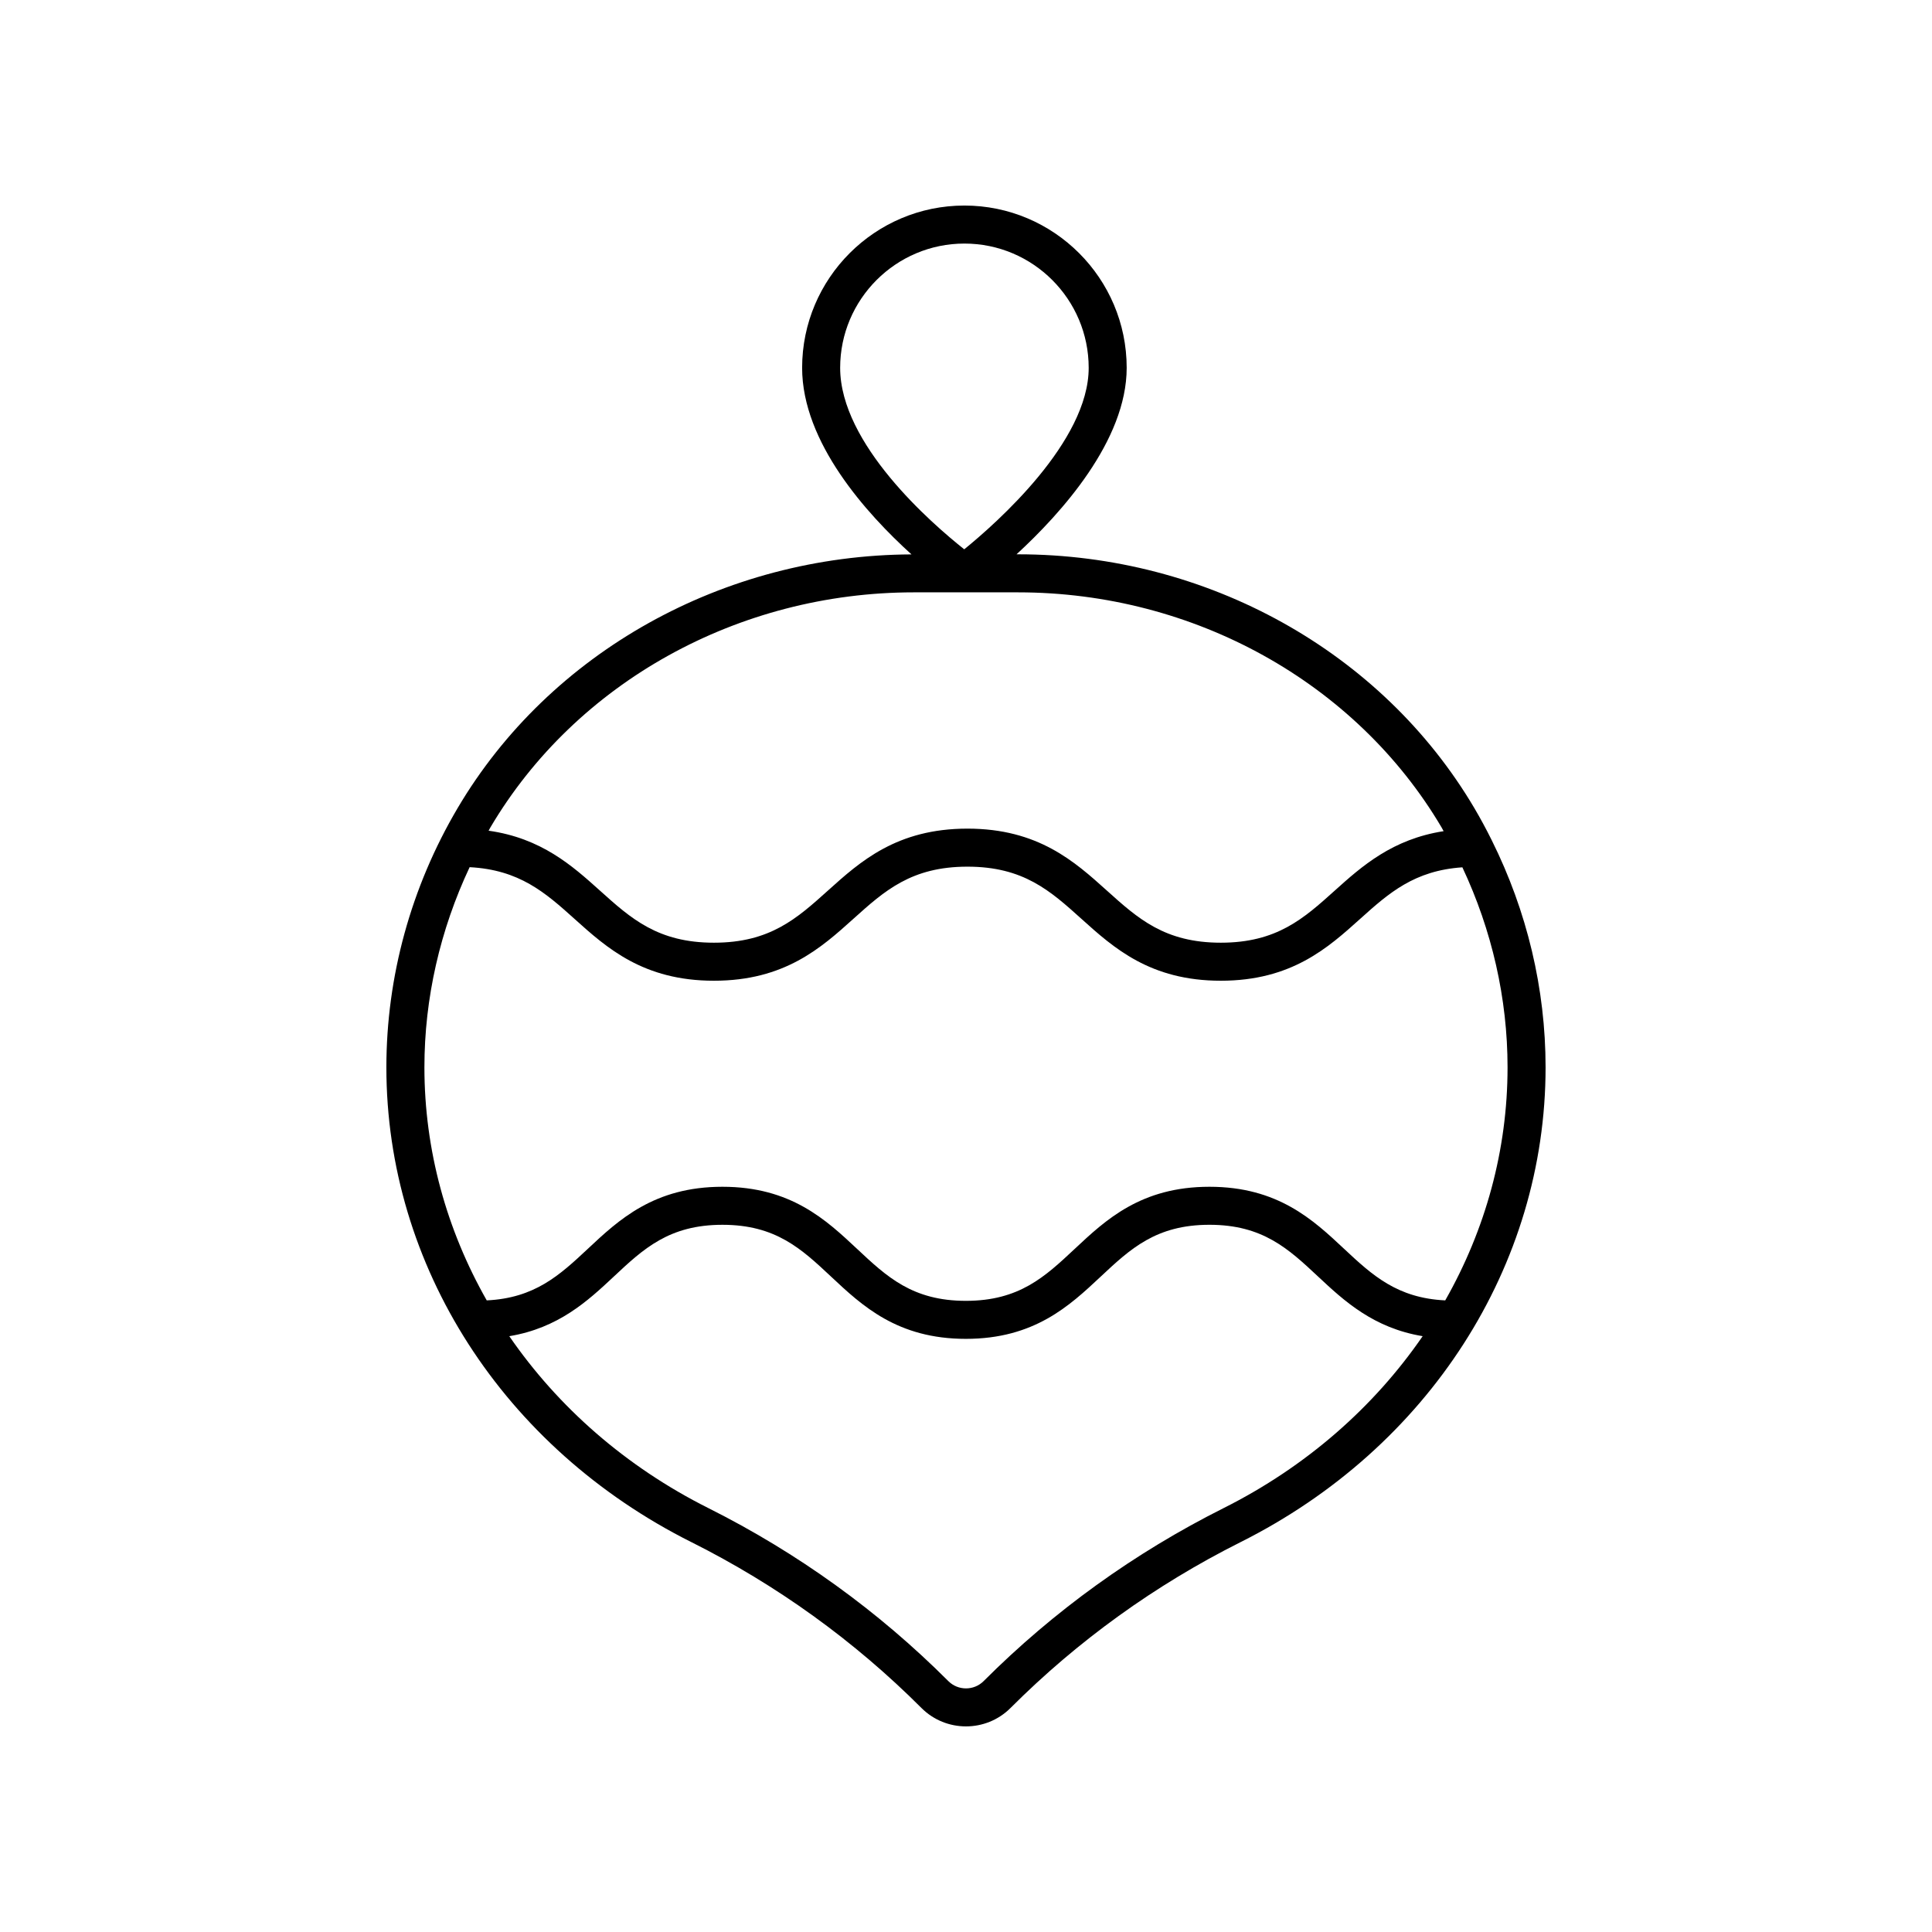
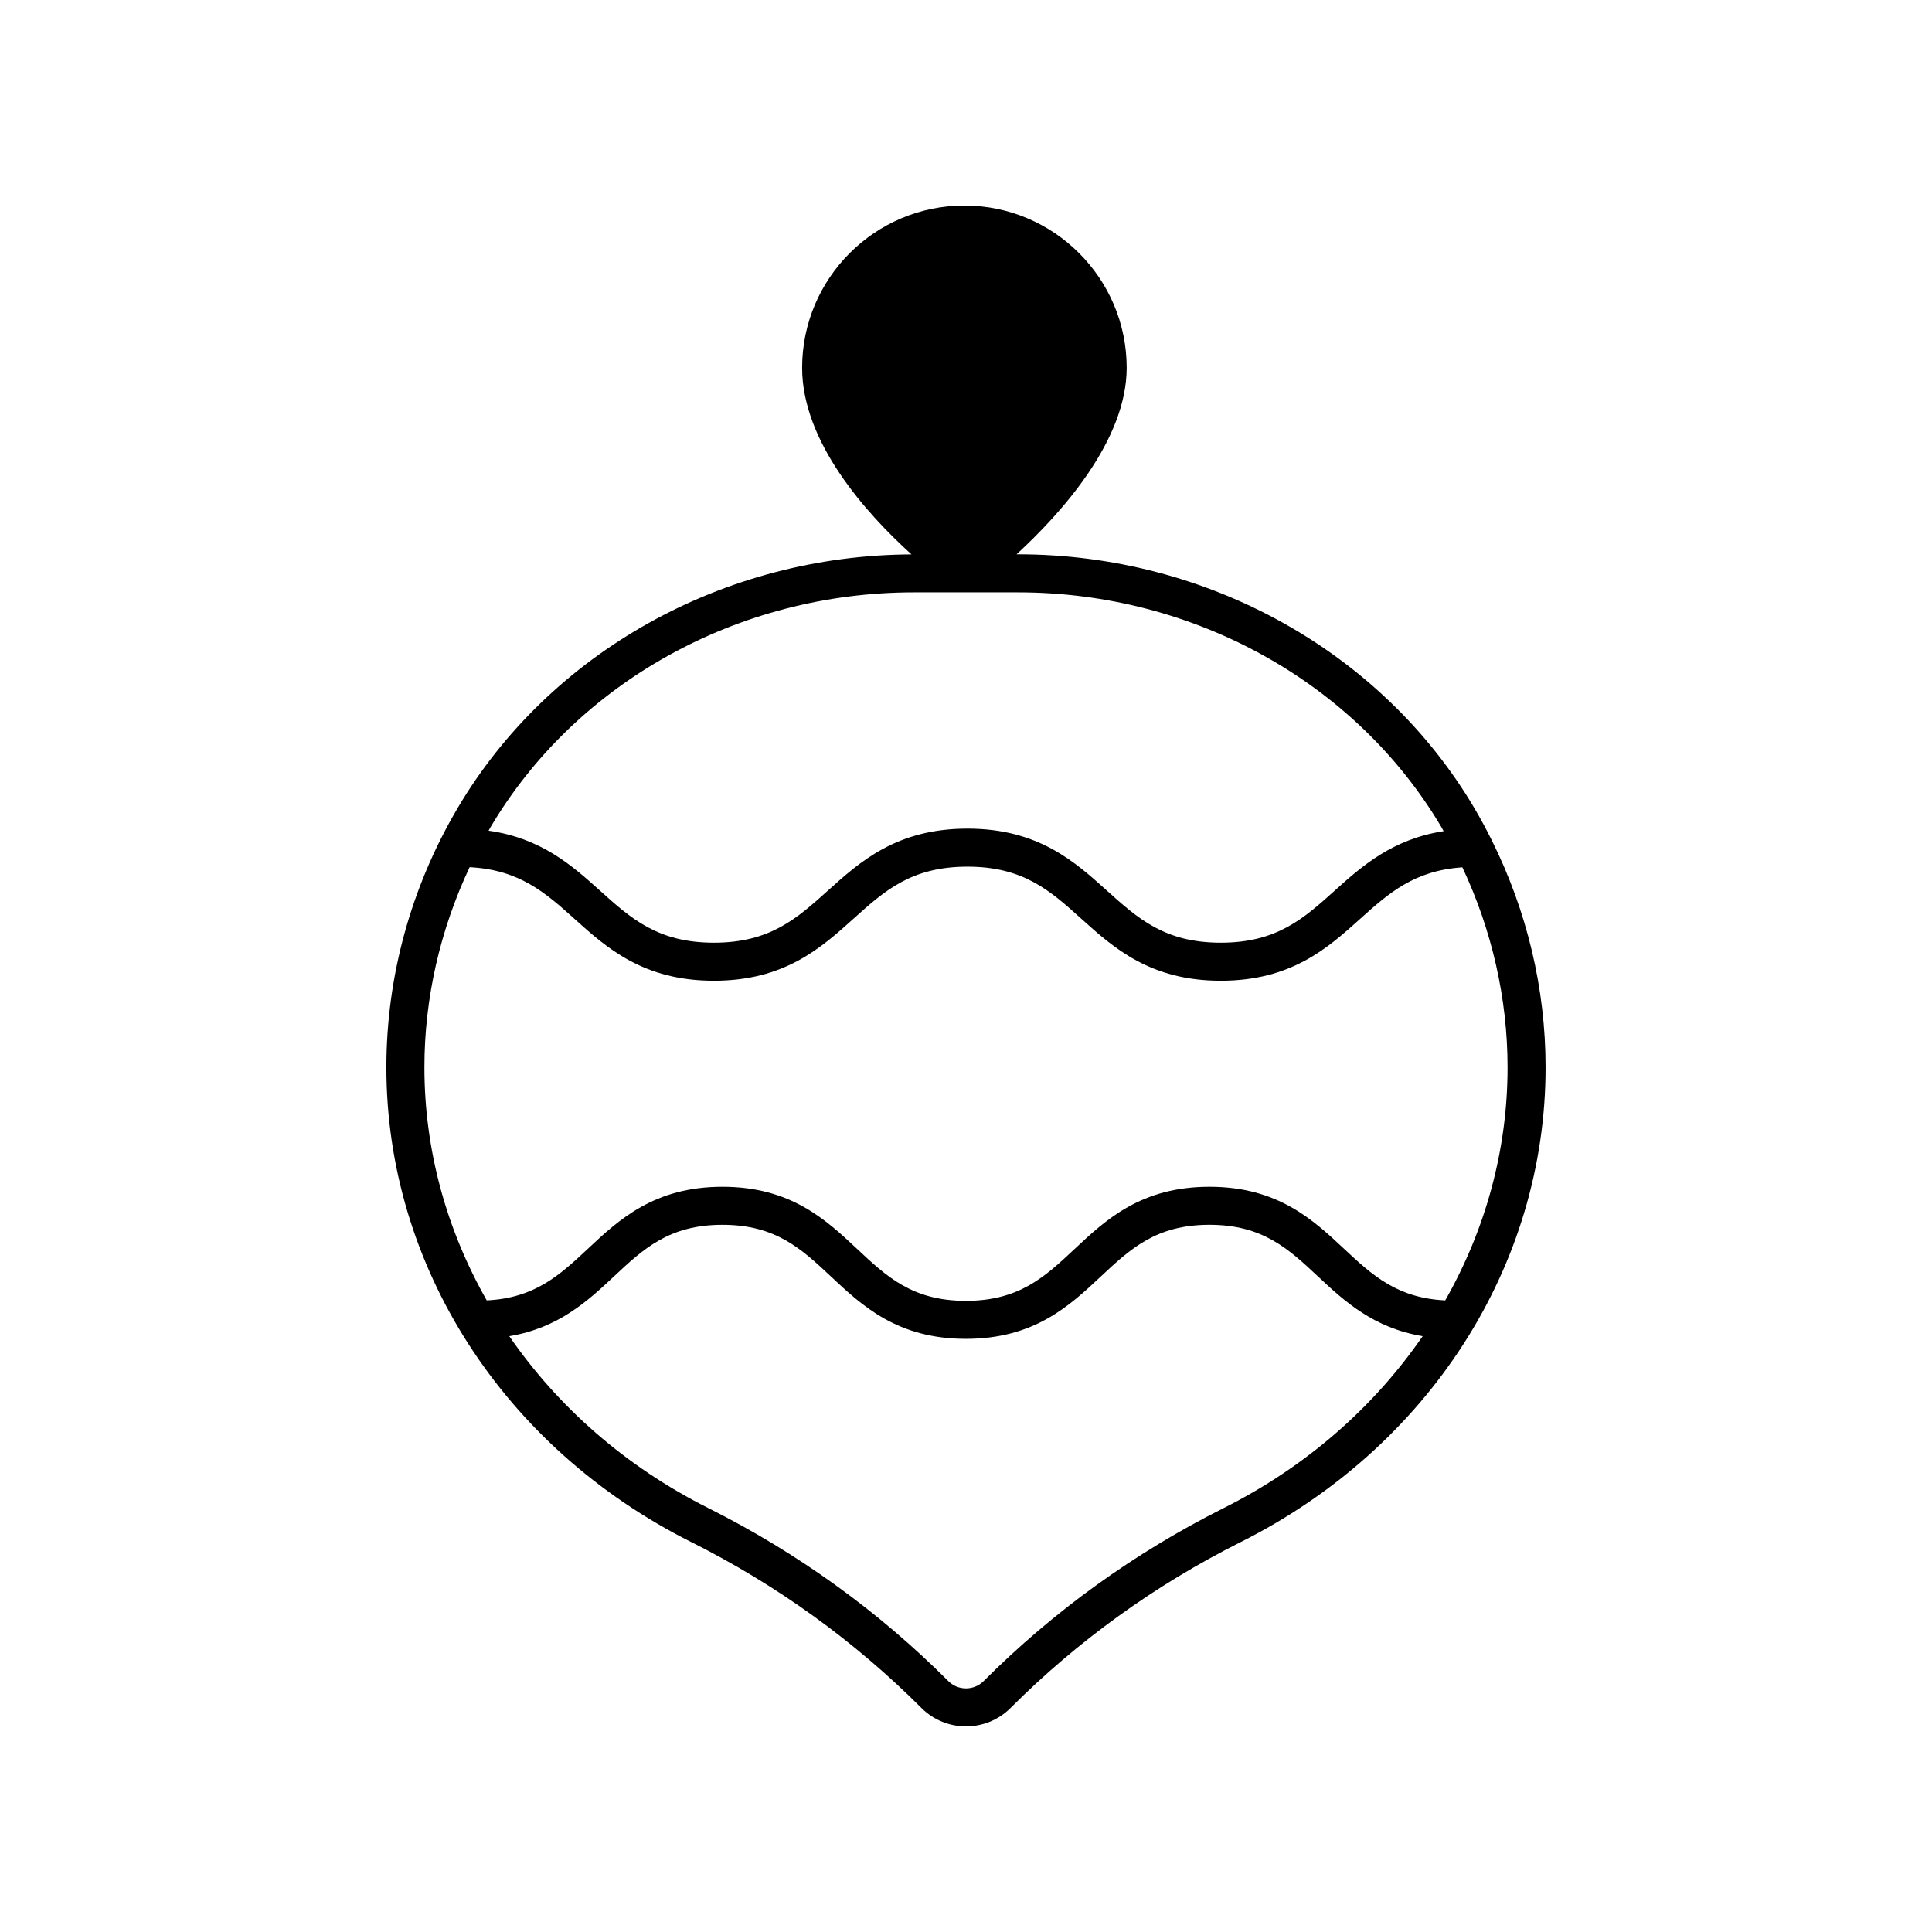
<svg xmlns="http://www.w3.org/2000/svg" fill="#000000" width="800px" height="800px" version="1.1" viewBox="144 144 512 512">
-   <path d="m327.21 552.67c22.66 11.363 43.184 26.156 60.988 43.969 3.254 3.25 7.523 4.871 11.801 4.871 4.269 0 8.547-1.625 11.797-4.875 17.805-17.809 38.328-32.602 60.988-43.965 49.844-24.992 80.812-73.203 80.812-125.82 0-20.809-4.922-41.414-14.258-60.152-0.008-0.02-0.02-0.039-0.027-0.059-1.434-2.879-2.957-5.715-4.602-8.5-24.496-41.477-70.824-67.242-120.91-67.242h-0.406c11.867-10.914 29.191-30.133 29.191-49.422 0-23.711-19.297-43.004-43.008-43.004-23.715 0-43.004 19.293-43.004 43.008 0 19.781 17.105 38.684 28.98 49.441-49.836 0.219-95.875 25.922-120.27 67.223-12.355 20.922-18.887 44.684-18.887 68.707-0.004 52.613 30.961 100.82 80.805 125.82zm141.06-9.008c-23.629 11.848-45.027 27.273-63.598 45.848-2.578 2.578-6.769 2.574-9.348 0.004-18.566-18.574-39.965-34.004-63.598-45.852-21.926-10.992-39.863-26.82-52.758-45.559 12.992-2.156 20.754-9.289 27.664-15.766 7.875-7.379 14.68-13.754 28.82-13.754 14.137 0 20.934 6.371 28.809 13.75 8.242 7.723 17.578 16.477 35.699 16.477 18.129 0 27.473-8.754 35.719-16.477 7.883-7.379 14.688-13.754 28.832-13.754s20.949 6.375 28.832 13.75c6.918 6.481 14.68 13.613 27.68 15.77-12.891 18.742-30.828 34.566-52.754 45.562zm-101.62-302.18c0-18.16 14.77-32.934 32.93-32.934 18.16 0 32.934 14.773 32.934 32.934 0 19.547-24.387 41.102-32.98 48.09-8.598-6.82-32.883-27.871-32.883-48.09zm19.539 59.496h27.609c46.535 0 89.535 23.871 112.23 62.289 0.195 0.328 0.355 0.668 0.547 1-13.555 2.106-21.637 9.254-28.836 15.738-8.242 7.414-15.355 13.82-30.215 13.82-14.848 0-21.965-6.402-30.199-13.82-8.543-7.691-18.219-16.41-36.941-16.41-18.73 0-28.418 8.715-36.965 16.41-8.242 7.414-15.359 13.82-30.223 13.82-14.863 0-21.984-6.406-30.223-13.82-7.32-6.59-15.523-13.891-29.488-15.859 0.168-0.289 0.312-0.59 0.48-0.879 22.695-38.418 65.695-62.289 112.23-62.289zm-117.73 72.832c13.164 0.691 20.012 6.703 27.77 13.684 8.547 7.691 18.234 16.41 36.965 16.41s28.418-8.715 36.965-16.41c8.242-7.414 15.359-13.82 30.223-13.82 14.848 0 21.965 6.402 30.199 13.82 8.543 7.691 18.219 16.41 36.941 16.41 18.727 0 28.406-8.719 36.953-16.41 7.621-6.859 14.359-12.785 27.07-13.645 7.82 16.637 11.973 34.73 11.973 53.008 0 21.938-5.875 43.039-16.516 61.758-12.715-0.613-19.297-6.637-26.77-13.633-8.246-7.723-17.59-16.477-35.719-16.477-18.129 0-27.473 8.754-35.719 16.477-7.883 7.379-14.688 13.754-28.832 13.754-14.137 0-20.934-6.375-28.812-13.754-8.242-7.723-17.578-16.477-35.695-16.477-18.125 0-27.469 8.754-35.711 16.477-7.469 6.996-14.051 13.02-26.754 13.633-10.641-18.723-16.516-39.824-16.516-61.758-0.004-18.293 4.156-36.402 11.984-53.047z" />
+   <path d="m327.21 552.67c22.66 11.363 43.184 26.156 60.988 43.969 3.254 3.25 7.523 4.871 11.801 4.871 4.269 0 8.547-1.625 11.797-4.875 17.805-17.809 38.328-32.602 60.988-43.965 49.844-24.992 80.812-73.203 80.812-125.82 0-20.809-4.922-41.414-14.258-60.152-0.008-0.02-0.02-0.039-0.027-0.059-1.434-2.879-2.957-5.715-4.602-8.5-24.496-41.477-70.824-67.242-120.91-67.242h-0.406c11.867-10.914 29.191-30.133 29.191-49.422 0-23.711-19.297-43.004-43.008-43.004-23.715 0-43.004 19.293-43.004 43.008 0 19.781 17.105 38.684 28.98 49.441-49.836 0.219-95.875 25.922-120.27 67.223-12.355 20.922-18.887 44.684-18.887 68.707-0.004 52.613 30.961 100.82 80.805 125.82zm141.06-9.008c-23.629 11.848-45.027 27.273-63.598 45.848-2.578 2.578-6.769 2.574-9.348 0.004-18.566-18.574-39.965-34.004-63.598-45.852-21.926-10.992-39.863-26.82-52.758-45.559 12.992-2.156 20.754-9.289 27.664-15.766 7.875-7.379 14.68-13.754 28.82-13.754 14.137 0 20.934 6.371 28.809 13.75 8.242 7.723 17.578 16.477 35.699 16.477 18.129 0 27.473-8.754 35.719-16.477 7.883-7.379 14.688-13.754 28.832-13.754s20.949 6.375 28.832 13.75c6.918 6.481 14.68 13.613 27.68 15.77-12.891 18.742-30.828 34.566-52.754 45.562zm-101.62-302.18zm19.539 59.496h27.609c46.535 0 89.535 23.871 112.23 62.289 0.195 0.328 0.355 0.668 0.547 1-13.555 2.106-21.637 9.254-28.836 15.738-8.242 7.414-15.355 13.82-30.215 13.82-14.848 0-21.965-6.402-30.199-13.82-8.543-7.691-18.219-16.41-36.941-16.41-18.73 0-28.418 8.715-36.965 16.41-8.242 7.414-15.359 13.82-30.223 13.82-14.863 0-21.984-6.406-30.223-13.82-7.32-6.59-15.523-13.891-29.488-15.859 0.168-0.289 0.312-0.59 0.48-0.879 22.695-38.418 65.695-62.289 112.23-62.289zm-117.73 72.832c13.164 0.691 20.012 6.703 27.77 13.684 8.547 7.691 18.234 16.41 36.965 16.41s28.418-8.715 36.965-16.41c8.242-7.414 15.359-13.82 30.223-13.82 14.848 0 21.965 6.402 30.199 13.82 8.543 7.691 18.219 16.41 36.941 16.41 18.727 0 28.406-8.719 36.953-16.41 7.621-6.859 14.359-12.785 27.07-13.645 7.82 16.637 11.973 34.73 11.973 53.008 0 21.938-5.875 43.039-16.516 61.758-12.715-0.613-19.297-6.637-26.77-13.633-8.246-7.723-17.59-16.477-35.719-16.477-18.129 0-27.473 8.754-35.719 16.477-7.883 7.379-14.688 13.754-28.832 13.754-14.137 0-20.934-6.375-28.812-13.754-8.242-7.723-17.578-16.477-35.695-16.477-18.125 0-27.469 8.754-35.711 16.477-7.469 6.996-14.051 13.02-26.754 13.633-10.641-18.723-16.516-39.824-16.516-61.758-0.004-18.293 4.156-36.402 11.984-53.047z" />
</svg>